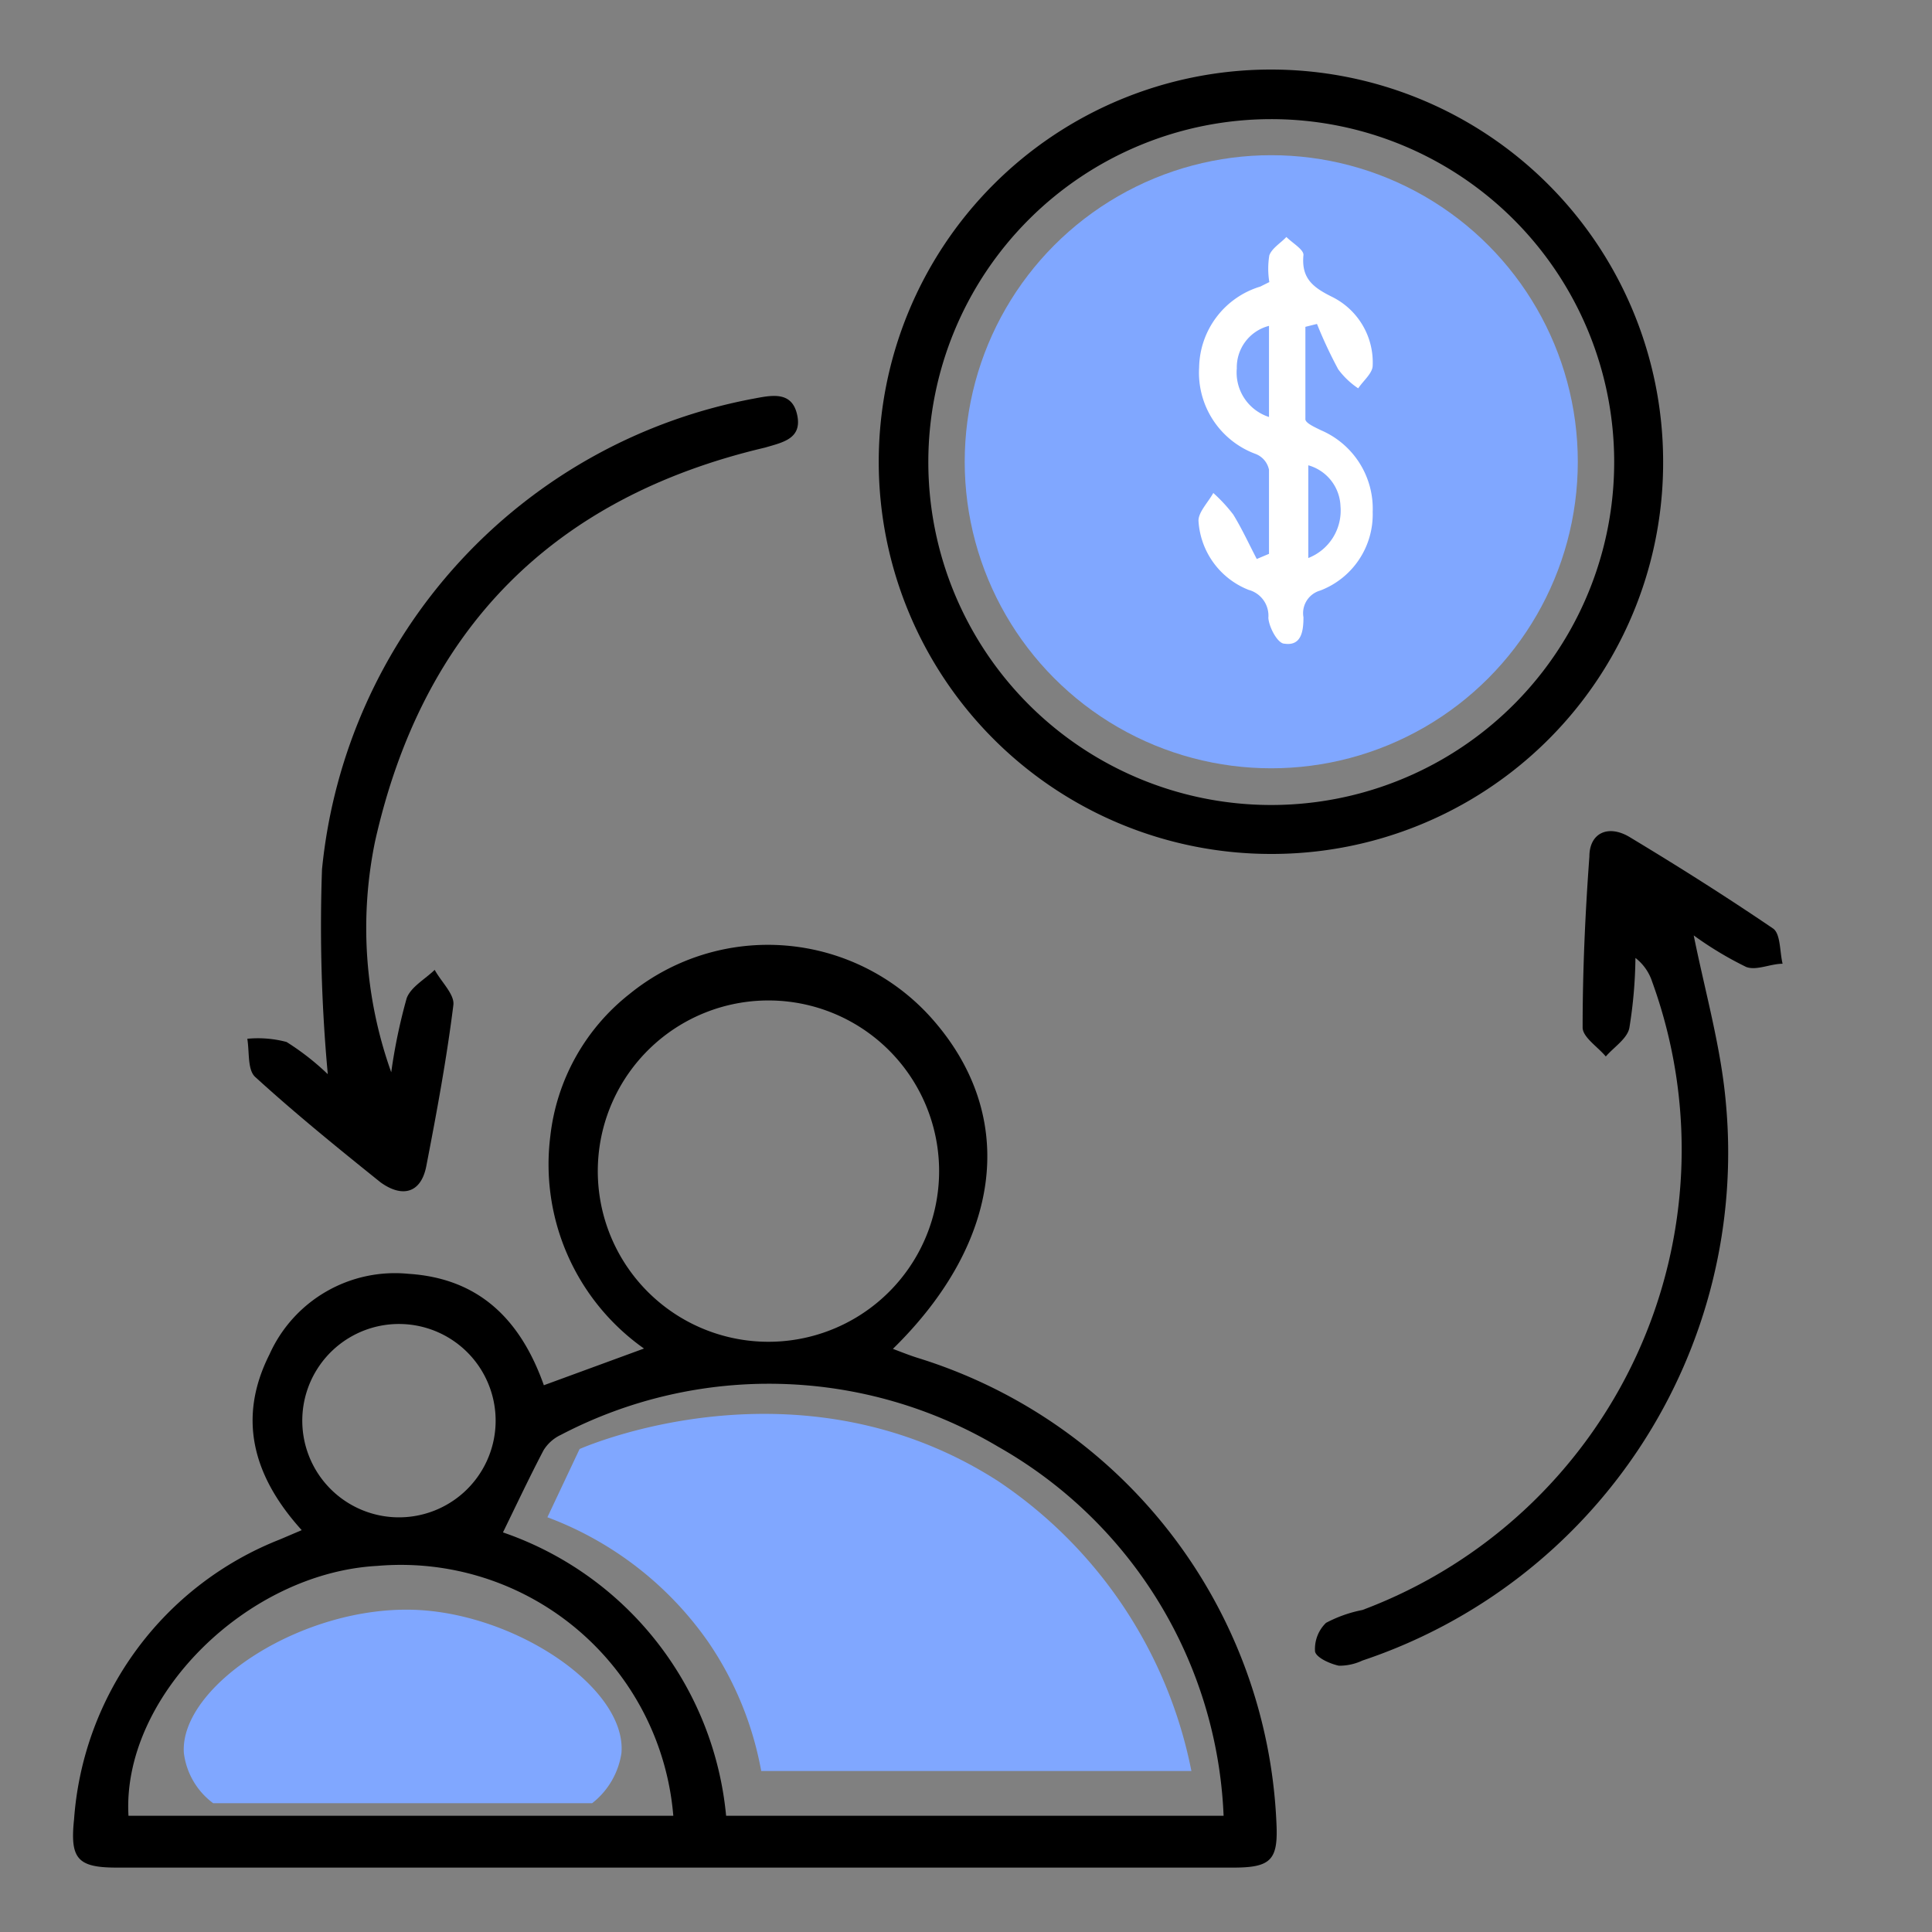
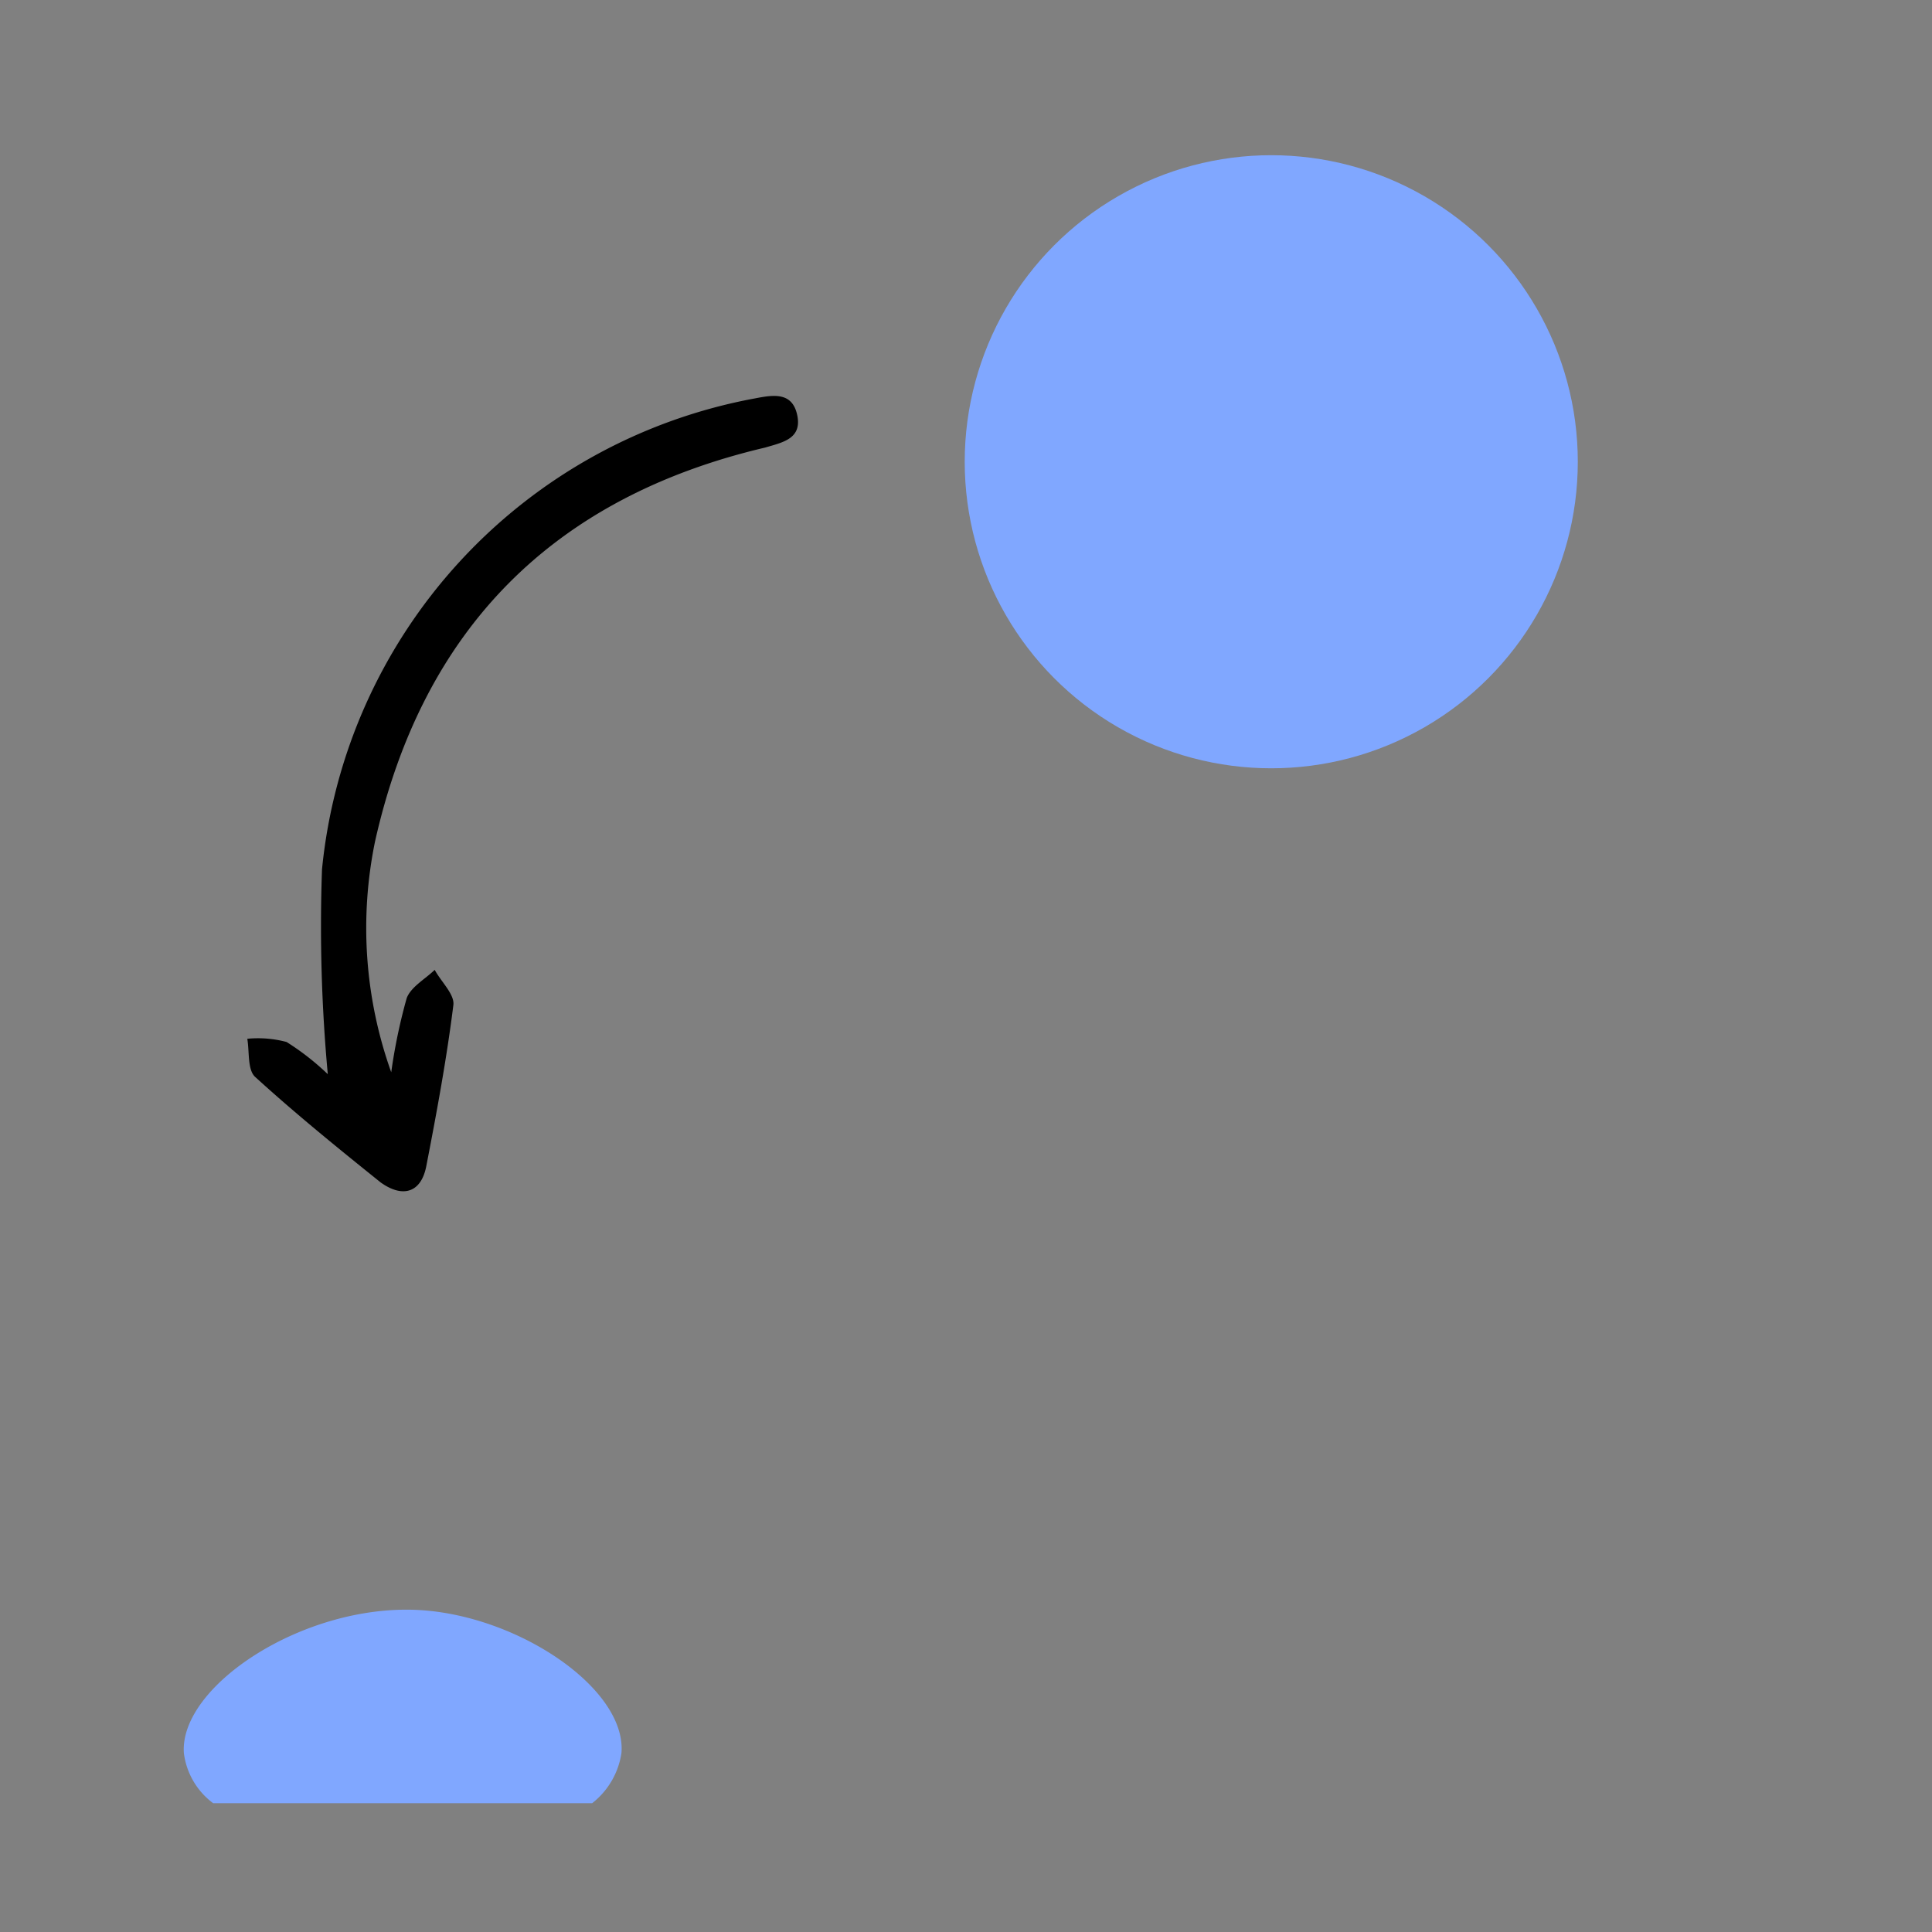
<svg xmlns="http://www.w3.org/2000/svg" id="Layer_1" data-name="Layer 1" width="60" height="60" viewBox="0 0 60 60">
  <rect x="0" y="0" width="60" height="60" fill="#808080" stroke="none" />
  <defs>
    <style>.cls-1{fill:#80a7ff;}.cls-2{fill:#fff;}</style>
  </defs>
  <circle class="cls-1" cx="39.48" cy="14.34" r="9.52" />
-   <path d="M9.37,47.52c-1.52-1.68-2-3.48-1-5.46a4.27,4.27,0,0,1,4.32-2.5c2.17.14,3.47,1.4,4.2,3.46L20,41.88a7,7,0,0,1-2.91-6.59,6.54,6.54,0,0,1,2.46-4.42,6.81,6.81,0,0,1,9.38.75c2.67,3,2.24,6.9-1.2,10.27.29.11.54.21.8.29A15.83,15.83,0,0,1,39.64,56.6c.06,1.16-.16,1.4-1.34,1.4H3.63c-1.22,0-1.46-.27-1.33-1.5a10.12,10.12,0,0,1,6.39-8.69Zm13.18,8.87H38a13.82,13.82,0,0,0-7-11.46,13.94,13.94,0,0,0-13.58-.37,1.26,1.26,0,0,0-.54.48c-.44.84-.84,1.69-1.26,2.55A10.33,10.33,0,0,1,22.55,56.39Zm-1.64,0a8.49,8.49,0,0,0-9.19-7.76c-4.07.22-7.94,4.08-7.73,7.76Zm8.25-20.25a5.3,5.3,0,0,0-10.59,0,5.3,5.3,0,1,0,10.59,0ZM9.39,44a3,3,0,1,0,6,.24,3,3,0,0,0-6-.24Z" />
-   <path d="M39.48,26.52a12.18,12.18,0,1,1,12.17-12.2A12.15,12.15,0,0,1,39.48,26.52ZM50.13,14.33A10.65,10.65,0,1,0,39.47,25,10.65,10.65,0,0,0,50.13,14.33Z" />
  <path d="M12.15,33.3A17.28,17.28,0,0,1,12.63,31c.13-.35.57-.59.87-.88.2.37.62.76.58,1.09-.21,1.68-.52,3.35-.84,5-.16.84-.74,1-1.42.51-1.32-1.06-2.64-2.13-3.89-3.27-.25-.22-.18-.78-.25-1.19a3.44,3.44,0,0,1,1.22.1,8,8,0,0,1,1.28,1A50.05,50.05,0,0,1,10,27,16.52,16.52,0,0,1,23.46,12.37c.57-.11,1.15-.2,1.3.53s-.46.84-1,1c-6.59,1.55-10.63,5.64-12.11,12.22A13.32,13.32,0,0,0,12.15,33.3Z" />
-   <path d="M52.6,29.05c.36,1.78.85,3.48,1,5.22a16.63,16.63,0,0,1-11.29,17.3,1.67,1.67,0,0,1-.73.16c-.28-.06-.7-.25-.74-.44a1.13,1.13,0,0,1,.34-.89A4.07,4.07,0,0,1,42.31,50a15.27,15.27,0,0,0,9-19.51,1.53,1.53,0,0,0-.52-.74,14.36,14.36,0,0,1-.19,2.18c-.07.33-.48.59-.73.88-.25-.3-.72-.6-.72-.9,0-1.77.08-3.54.21-5.31,0-.73.58-1,1.24-.61,1.51.91,3,1.85,4.47,2.85.23.17.2.72.29,1.09-.38,0-.81.22-1.13.1A10.94,10.94,0,0,1,52.6,29.05Z" />
-   <path class="cls-2" d="M39.41,17.2c0-.87,0-1.74,0-2.61A.67.67,0,0,0,39,14.1a2.69,2.69,0,0,1-1.76-2.69A2.67,2.67,0,0,1,39.14,8.9l.28-.14a2.57,2.57,0,0,1,0-.83c.08-.22.35-.38.53-.57.19.19.54.39.53.56-.07.72.29,1,.87,1.29a2.27,2.27,0,0,1,1.28,2.14c0,.24-.29.47-.45.71a2.5,2.5,0,0,1-.62-.59,13.94,13.94,0,0,1-.66-1.41l-.36.09c0,1,0,1.92,0,2.87,0,.12.3.25.48.34a2.65,2.65,0,0,1,1.61,2.54,2.53,2.53,0,0,1-1.63,2.44.73.73,0,0,0-.52.83c0,.42-.06.9-.59.82-.21,0-.48-.51-.5-.8a.83.83,0,0,0-.61-.87,2.46,2.46,0,0,1-1.56-2.15c0-.27.3-.57.46-.86a4.88,4.88,0,0,1,.62.67c.27.44.49.92.73,1.38Zm0-7.08a1.33,1.33,0,0,0-1,1.32,1.45,1.45,0,0,0,1,1.51Zm1.22,7.21a1.58,1.58,0,0,0,1-1.61,1.37,1.37,0,0,0-1-1.27Z" />
-   <path class="cls-1" d="M17,47.12,18,45c.56-.24,7-2.86,13,1a14.12,14.12,0,0,1,6,9H23.64A10.38,10.38,0,0,0,22,51,10.62,10.62,0,0,0,17,47.12Z" />
  <path class="cls-1" d="M6.62,56a2.29,2.29,0,0,1-.91-1.56C5.57,52.36,9.43,49.81,13,50c3.11.17,6.46,2.45,6.3,4.44A2.43,2.43,0,0,1,18.39,56Z" />
</svg>